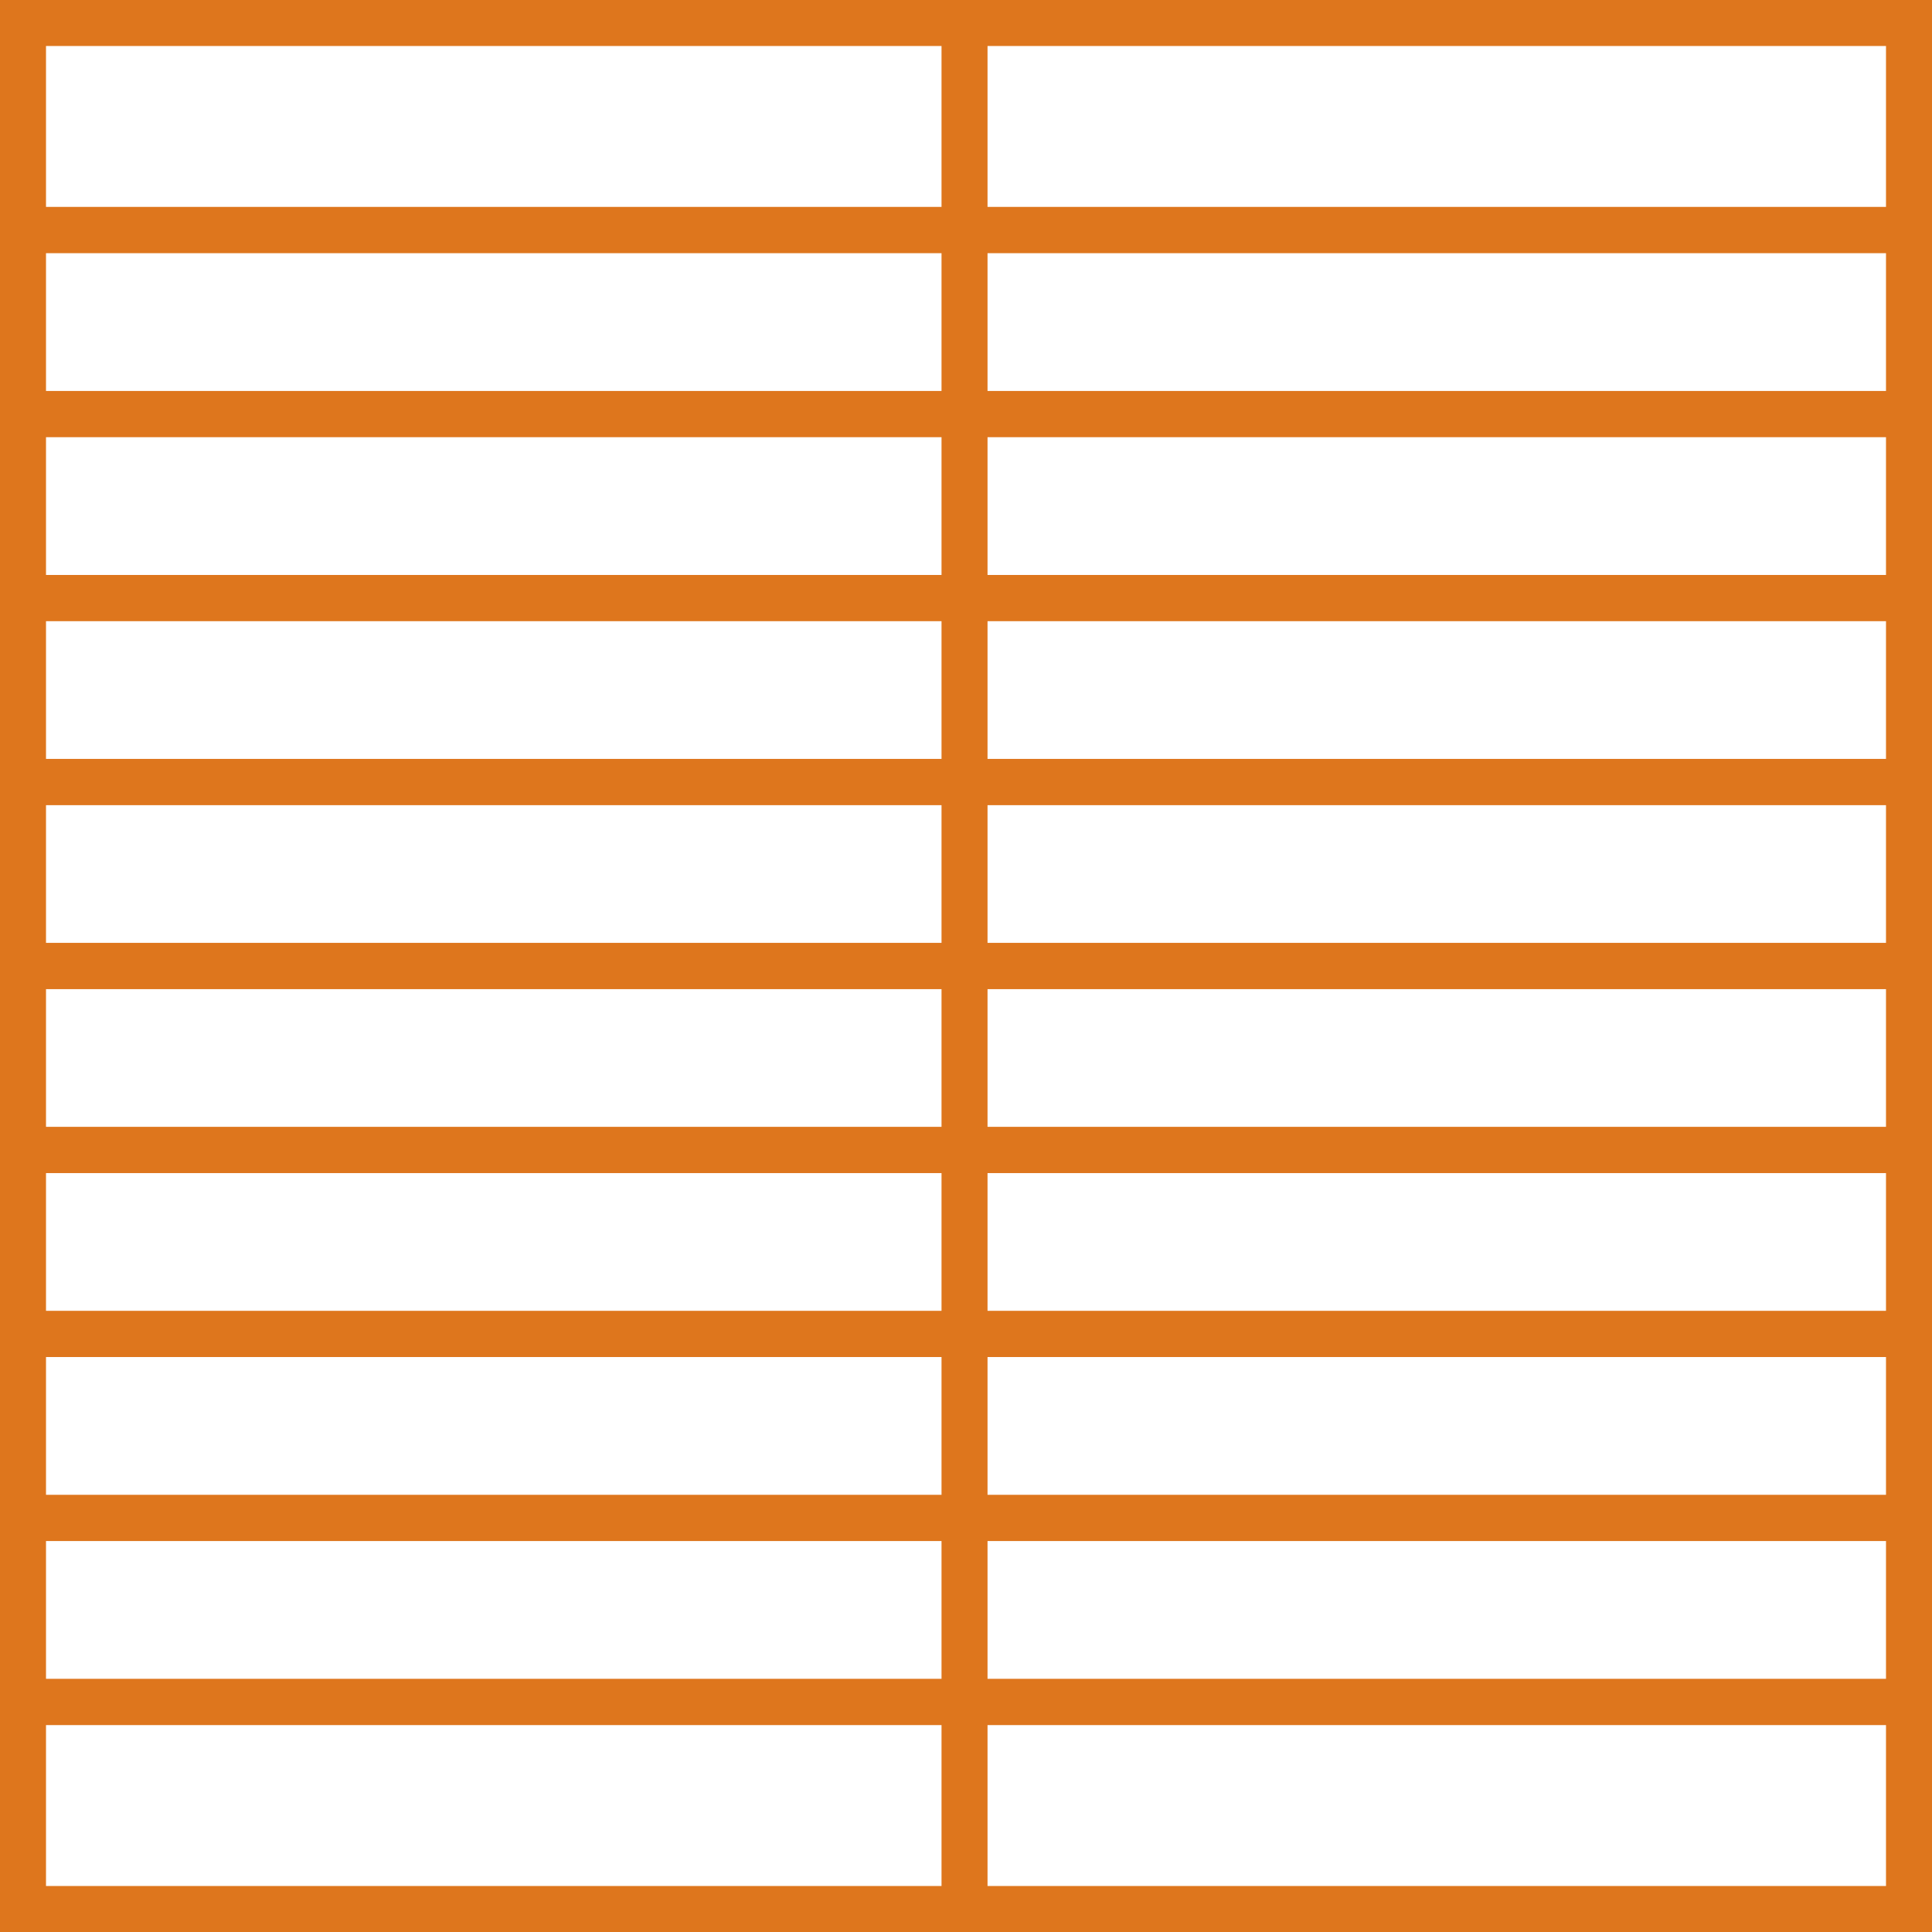
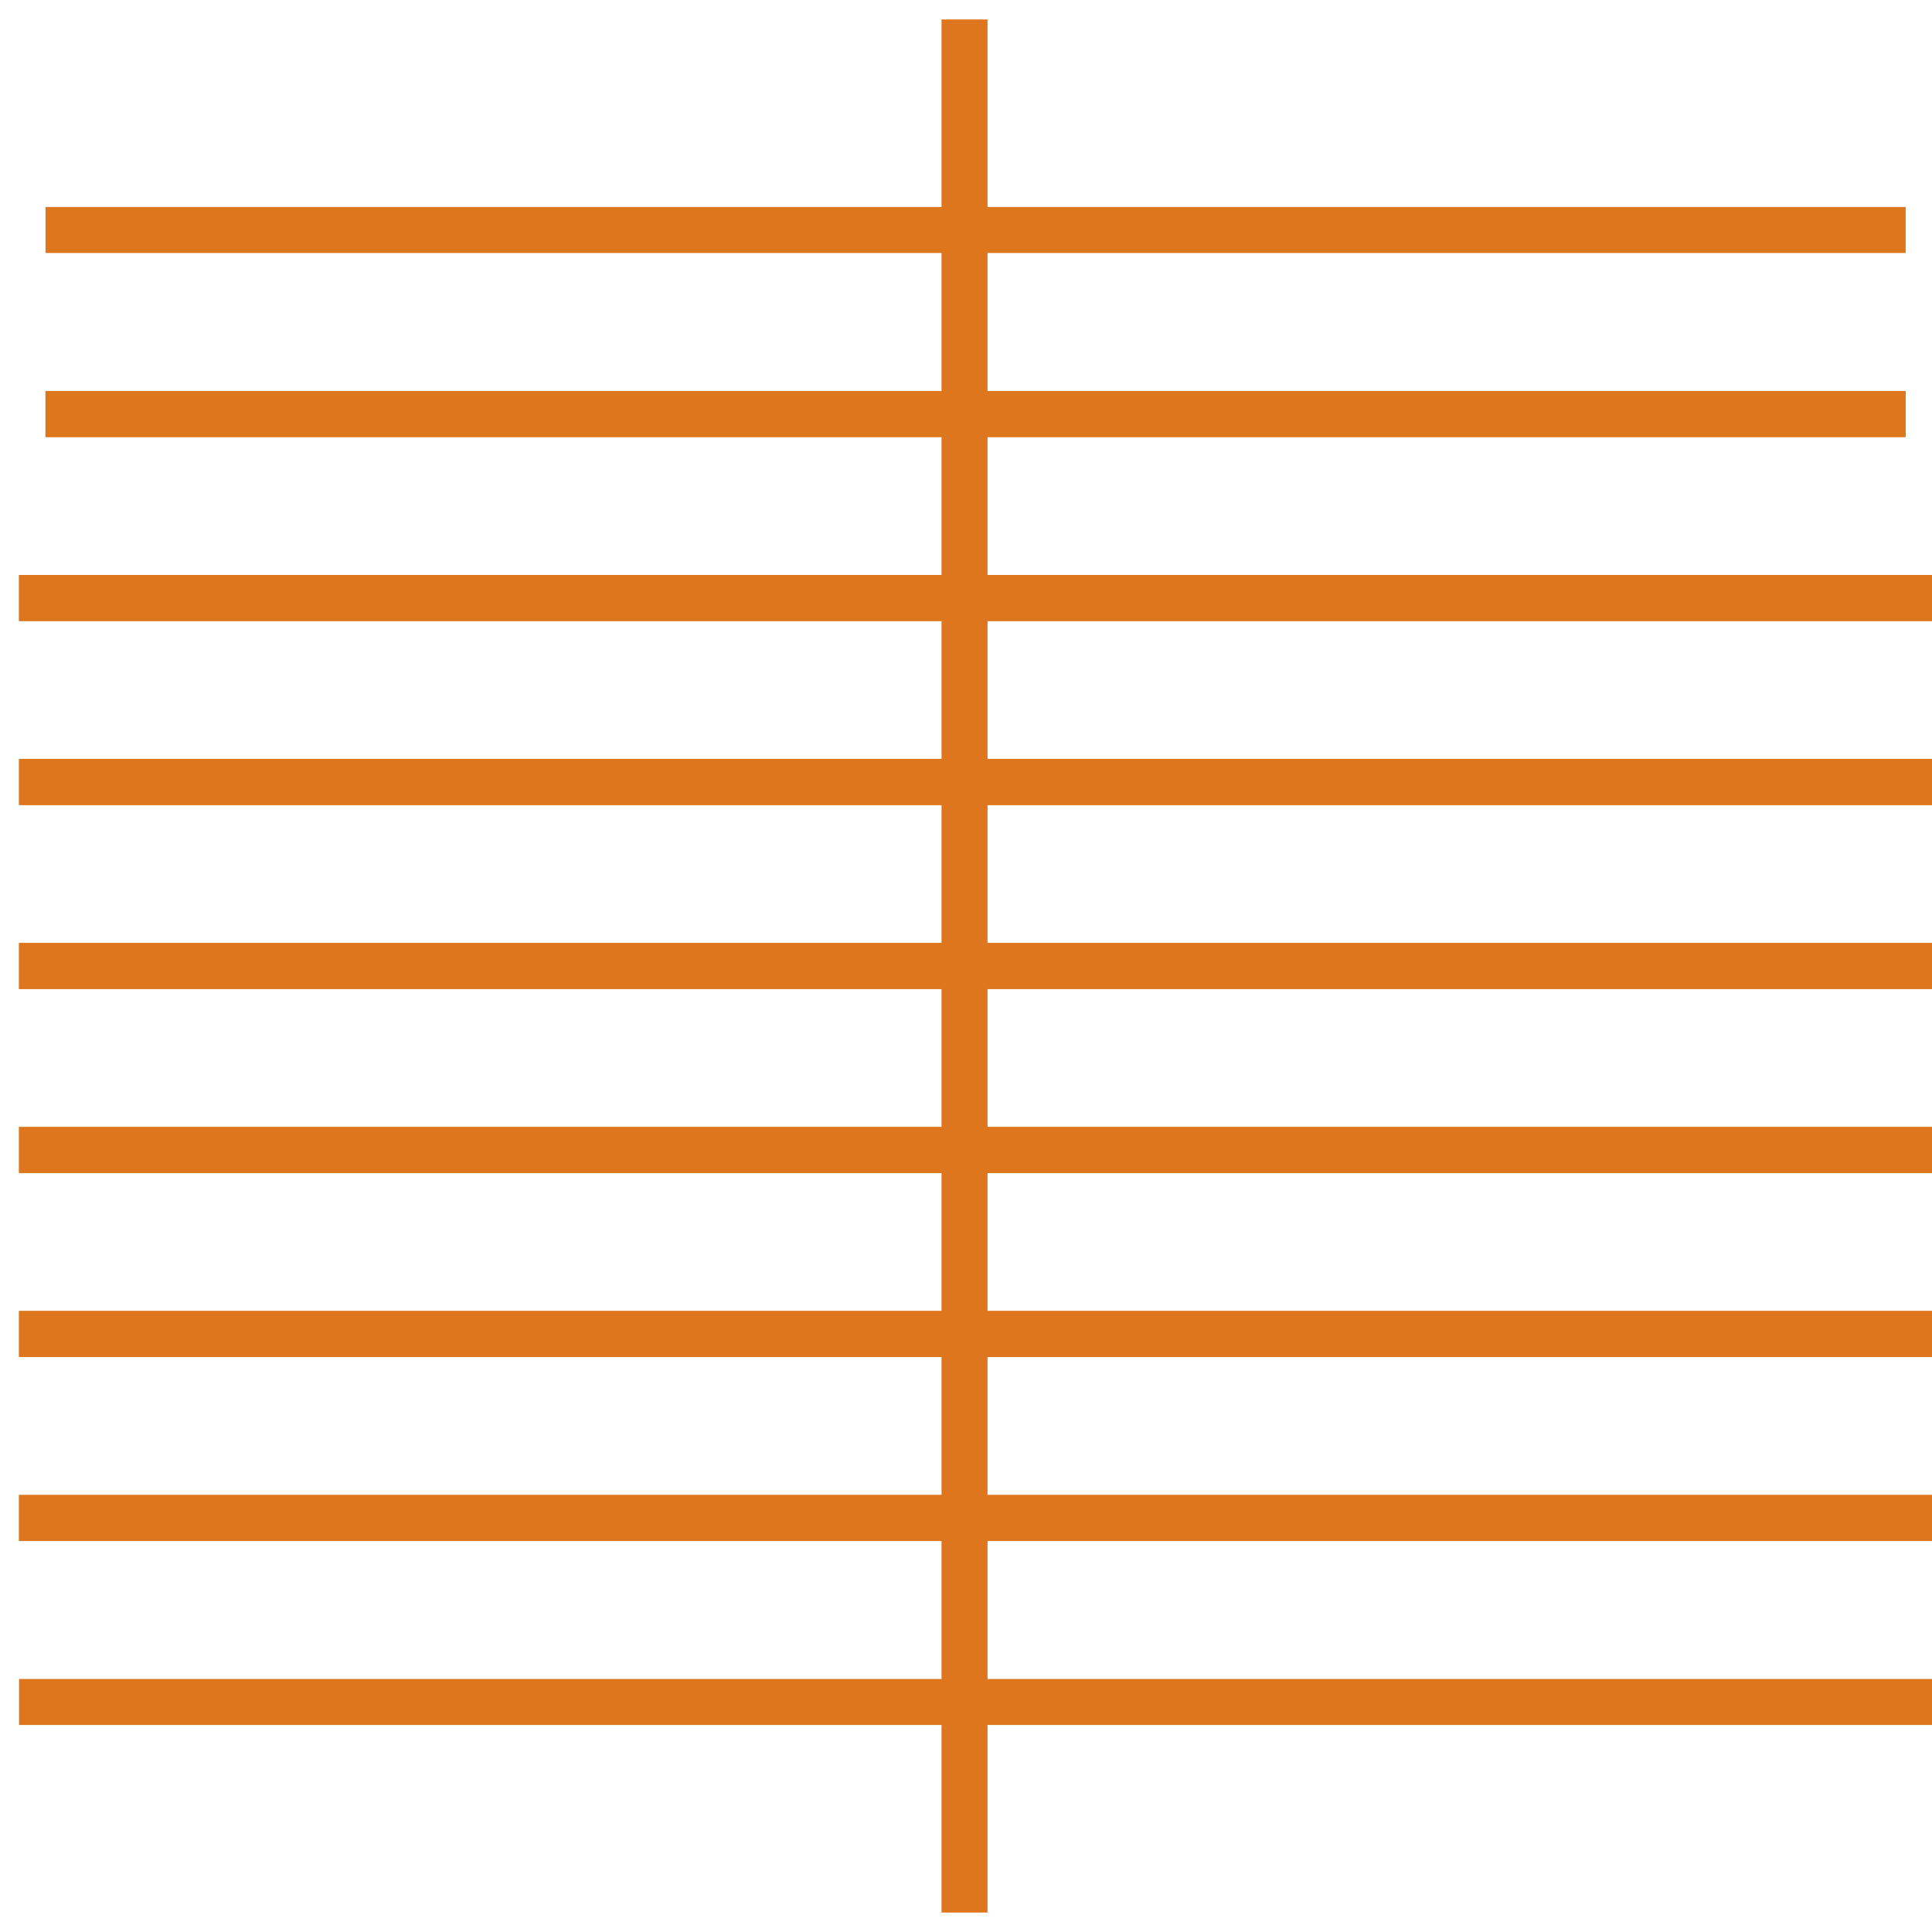
<svg xmlns="http://www.w3.org/2000/svg" width="42" height="42" viewBox="0 0 42 42">
  <g id="Group_251" data-name="Group 251" transform="translate(-0.064 0.09)">
    <g id="Group_219" data-name="Group 219" transform="translate(0 -0.09)">
-       <path id="Rectangle_9401" data-name="Rectangle 9401" d="M1,1V41H41V1H1M0,0H42V42H0Z" transform="translate(0.064 0)" fill="#de761d" />
      <g id="Group_218" data-name="Group 218" transform="translate(0.478 1.226)">
        <g id="Group_332" data-name="Group 332" transform="translate(0 2)">
          <g id="Rectangle_9753" data-name="Rectangle 9753">
            <rect id="Rectangle_9753-2" data-name="Rectangle 9753" width="41.587" height="1" transform="translate(0 33.274)" fill="#de761d" />
-             <path id="Rectangle_9753_-_Outline" data-name="Rectangle 9753 - Outline" d="M0,0H41.587V1H0Z" transform="translate(0 33.274)" fill="#de761d" />
          </g>
          <g id="Rectangle_9752" data-name="Rectangle 9752">
            <rect id="Rectangle_9752-2" data-name="Rectangle 9752" width="41.587" height="1" transform="translate(0 29.274)" fill="#de761d" />
            <path id="Rectangle_9752_-_Outline" data-name="Rectangle 9752 - Outline" d="M0,0H41.587V1H0Z" transform="translate(0 29.274)" fill="#de761d" />
          </g>
          <g id="Rectangle_9646" data-name="Rectangle 9646">
            <rect id="Rectangle_9646-2" data-name="Rectangle 9646" width="41.587" height="1" transform="translate(0 25.274)" fill="#de761d" />
            <path id="Rectangle_9646_-_Outline" data-name="Rectangle 9646 - Outline" d="M0,0H41.587V1H0Z" transform="translate(0 25.274)" fill="#de761d" />
          </g>
          <g id="Rectangle_9407" data-name="Rectangle 9407">
            <rect id="Rectangle_9407-2" data-name="Rectangle 9407" width="41.587" height="1" transform="translate(0 21.274)" fill="#de761d" />
            <path id="Rectangle_9407_-_Outline" data-name="Rectangle 9407 - Outline" d="M0,0H41.587V1H0Z" transform="translate(0 21.274)" fill="#de761d" />
          </g>
          <g id="Rectangle_9406" data-name="Rectangle 9406">
            <rect id="Rectangle_9406-2" data-name="Rectangle 9406" width="41.587" height="1" transform="translate(0 17.274)" fill="#de761d" />
            <path id="Rectangle_9406_-_Outline" data-name="Rectangle 9406 - Outline" d="M0,0H41.587V1H0Z" transform="translate(0 17.274)" fill="#de761d" />
          </g>
          <g id="Rectangle_9405" data-name="Rectangle 9405">
            <rect id="Rectangle_9405-2" data-name="Rectangle 9405" width="41.587" height="1" transform="translate(0 13.274)" fill="#de761d" />
            <path id="Rectangle_9405_-_Outline" data-name="Rectangle 9405 - Outline" d="M0,0H41.587V1H0Z" transform="translate(0 13.274)" fill="#de761d" />
          </g>
          <g id="Rectangle_9402" data-name="Rectangle 9402">
            <rect id="Rectangle_9402-2" data-name="Rectangle 9402" width="41.587" height="1" transform="translate(0 9.274)" fill="#de761d" />
            <path id="Rectangle_9402_-_Outline" data-name="Rectangle 9402 - Outline" d="M0,0H41.587V1H0Z" transform="translate(0 9.274)" fill="#de761d" />
          </g>
          <g id="Rectangle_9403" data-name="Rectangle 9403">
            <rect id="Rectangle_9403-2" data-name="Rectangle 9403" width="40.438" height="1" transform="translate(0.575 5.274)" fill="#de761d" />
            <path id="Rectangle_9403_-_Outline" data-name="Rectangle 9403 - Outline" d="M0,0H40.438V1H0Z" transform="translate(0.575 5.274)" fill="#de761d" />
          </g>
          <g id="Rectangle_9645" data-name="Rectangle 9645">
            <rect id="Rectangle_9645-2" data-name="Rectangle 9645" width="40.438" height="1" transform="translate(0.575 1.274)" fill="#de761d" />
-             <path id="Rectangle_9645_-_Outline" data-name="Rectangle 9645 - Outline" d="M0,0H40.438V1H0Z" transform="translate(0.575 1.274)" fill="#de761d" />
          </g>
        </g>
      </g>
    </g>
    <rect id="Rectangle_9408" data-name="Rectangle 9408" width="41.154" height="1" transform="translate(21.532 0.333) rotate(90)" fill="#de761d" />
  </g>
</svg>